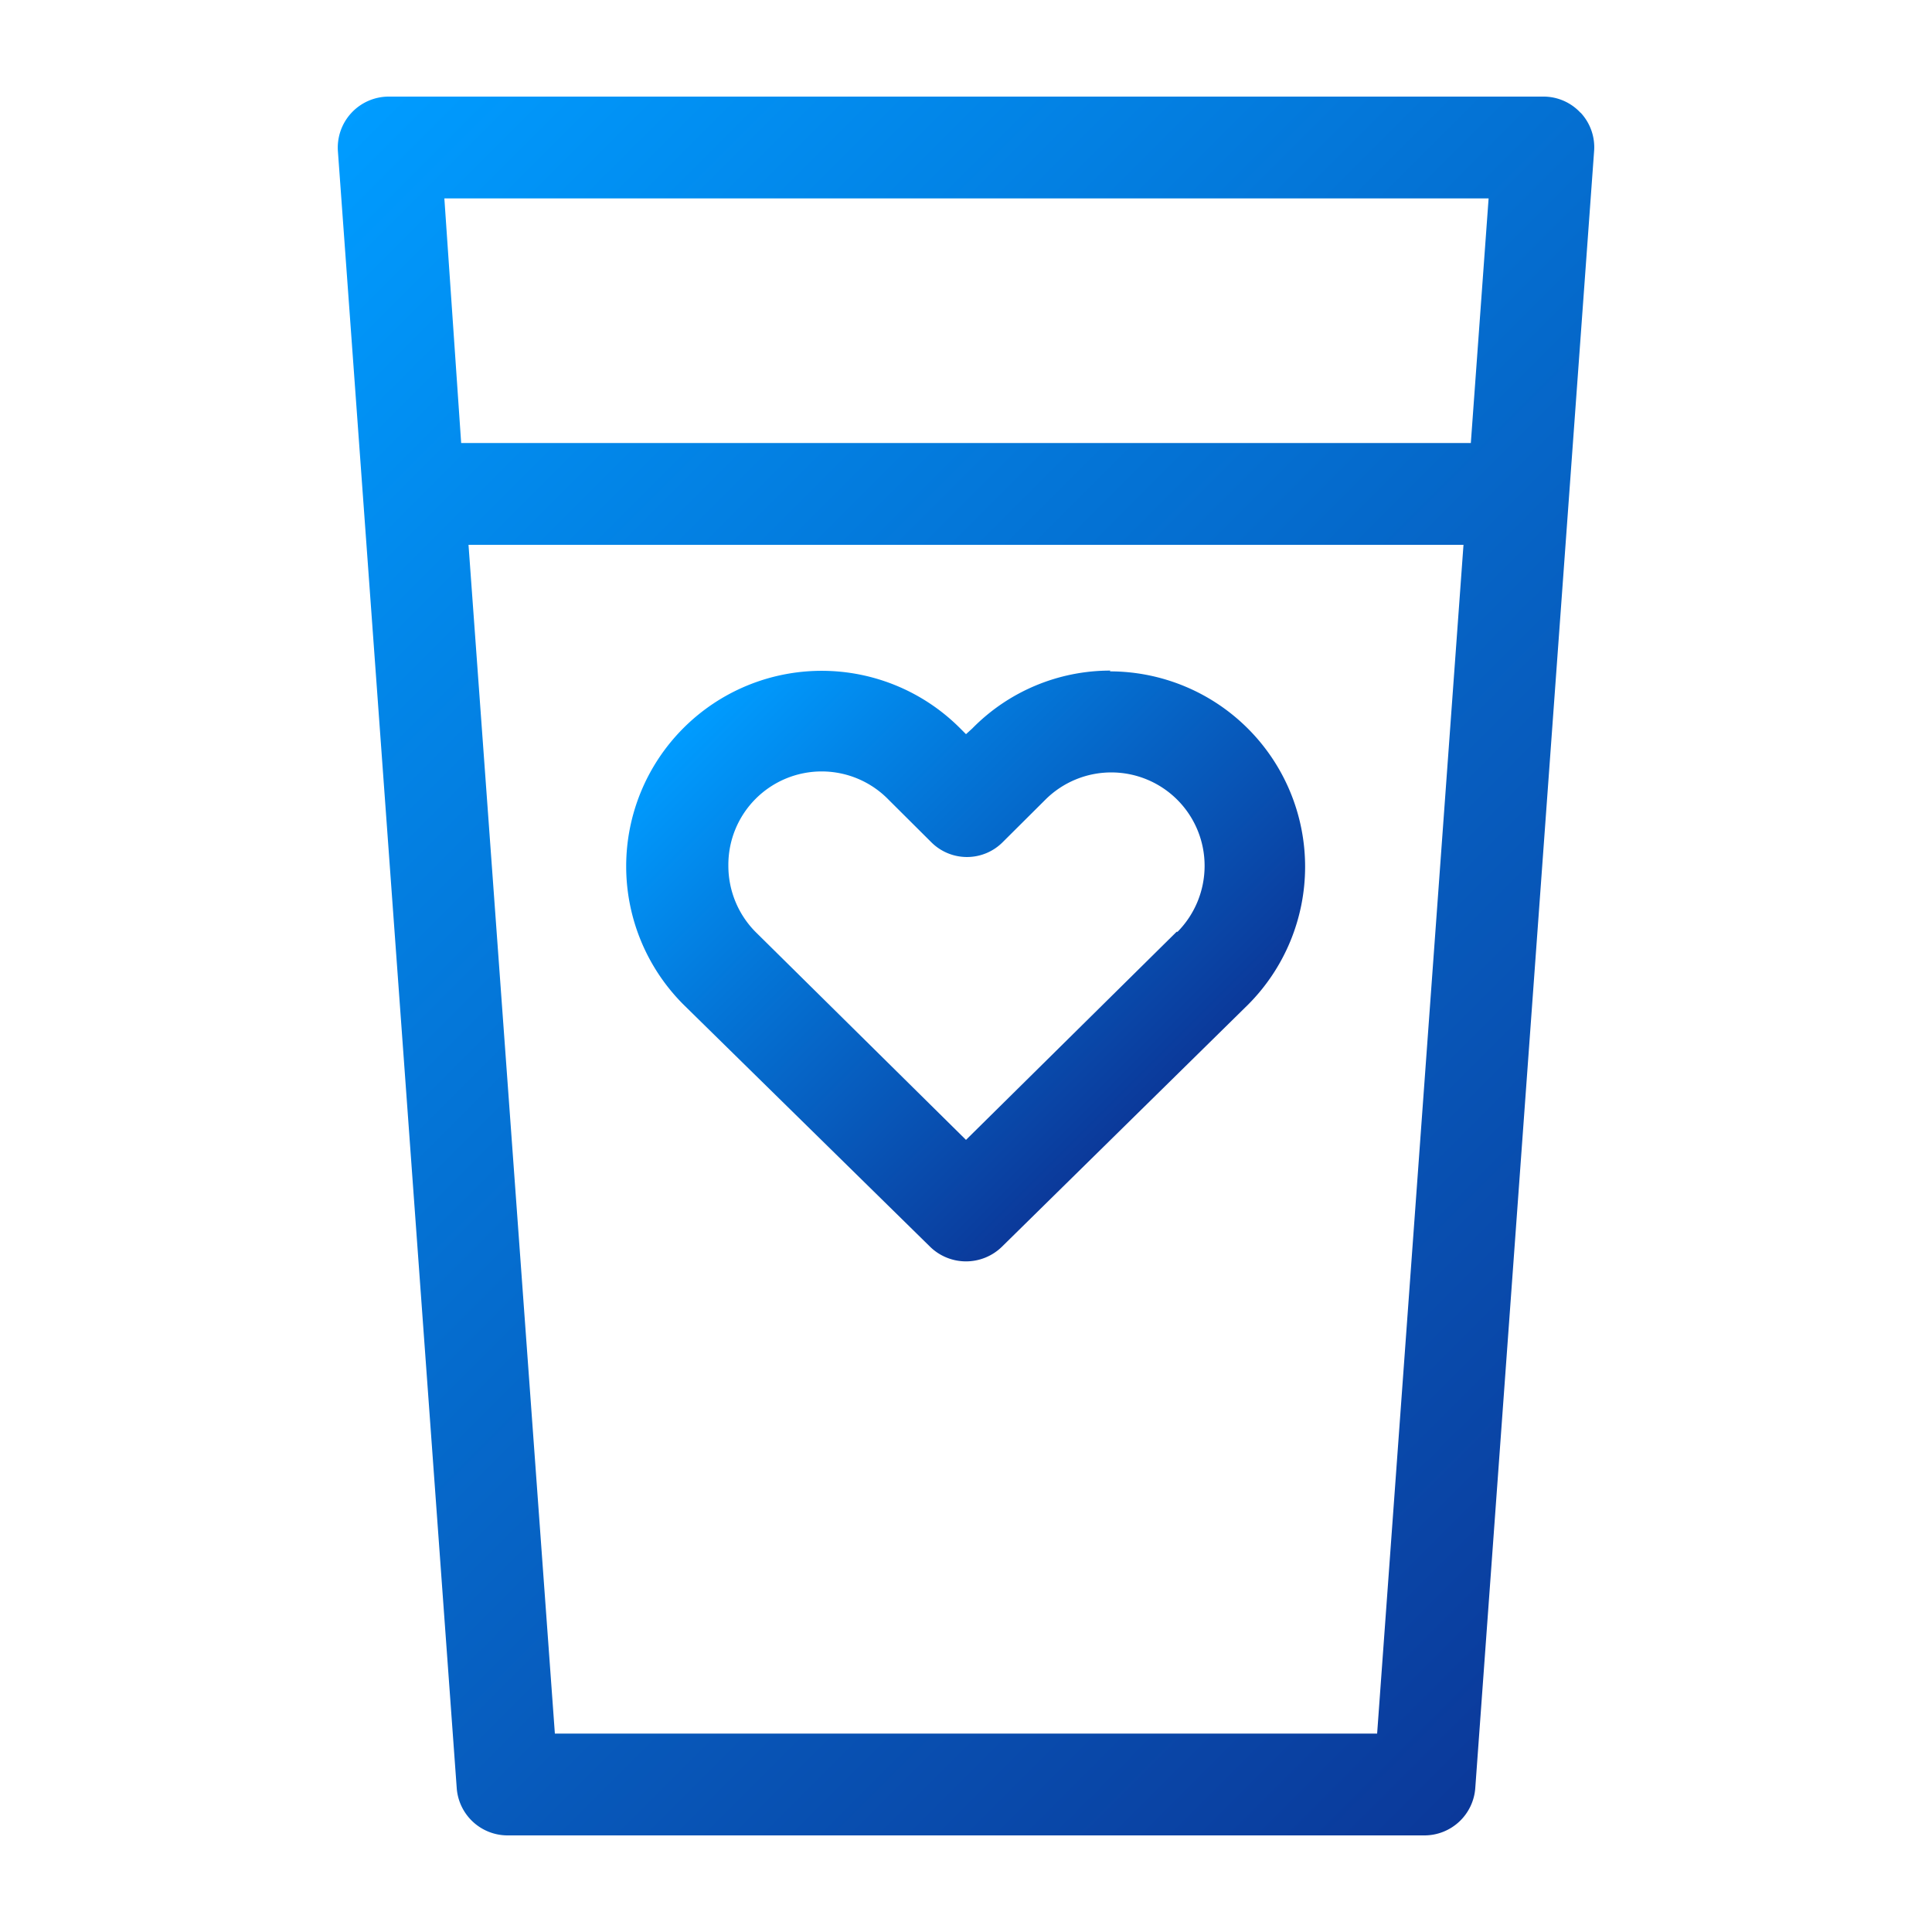
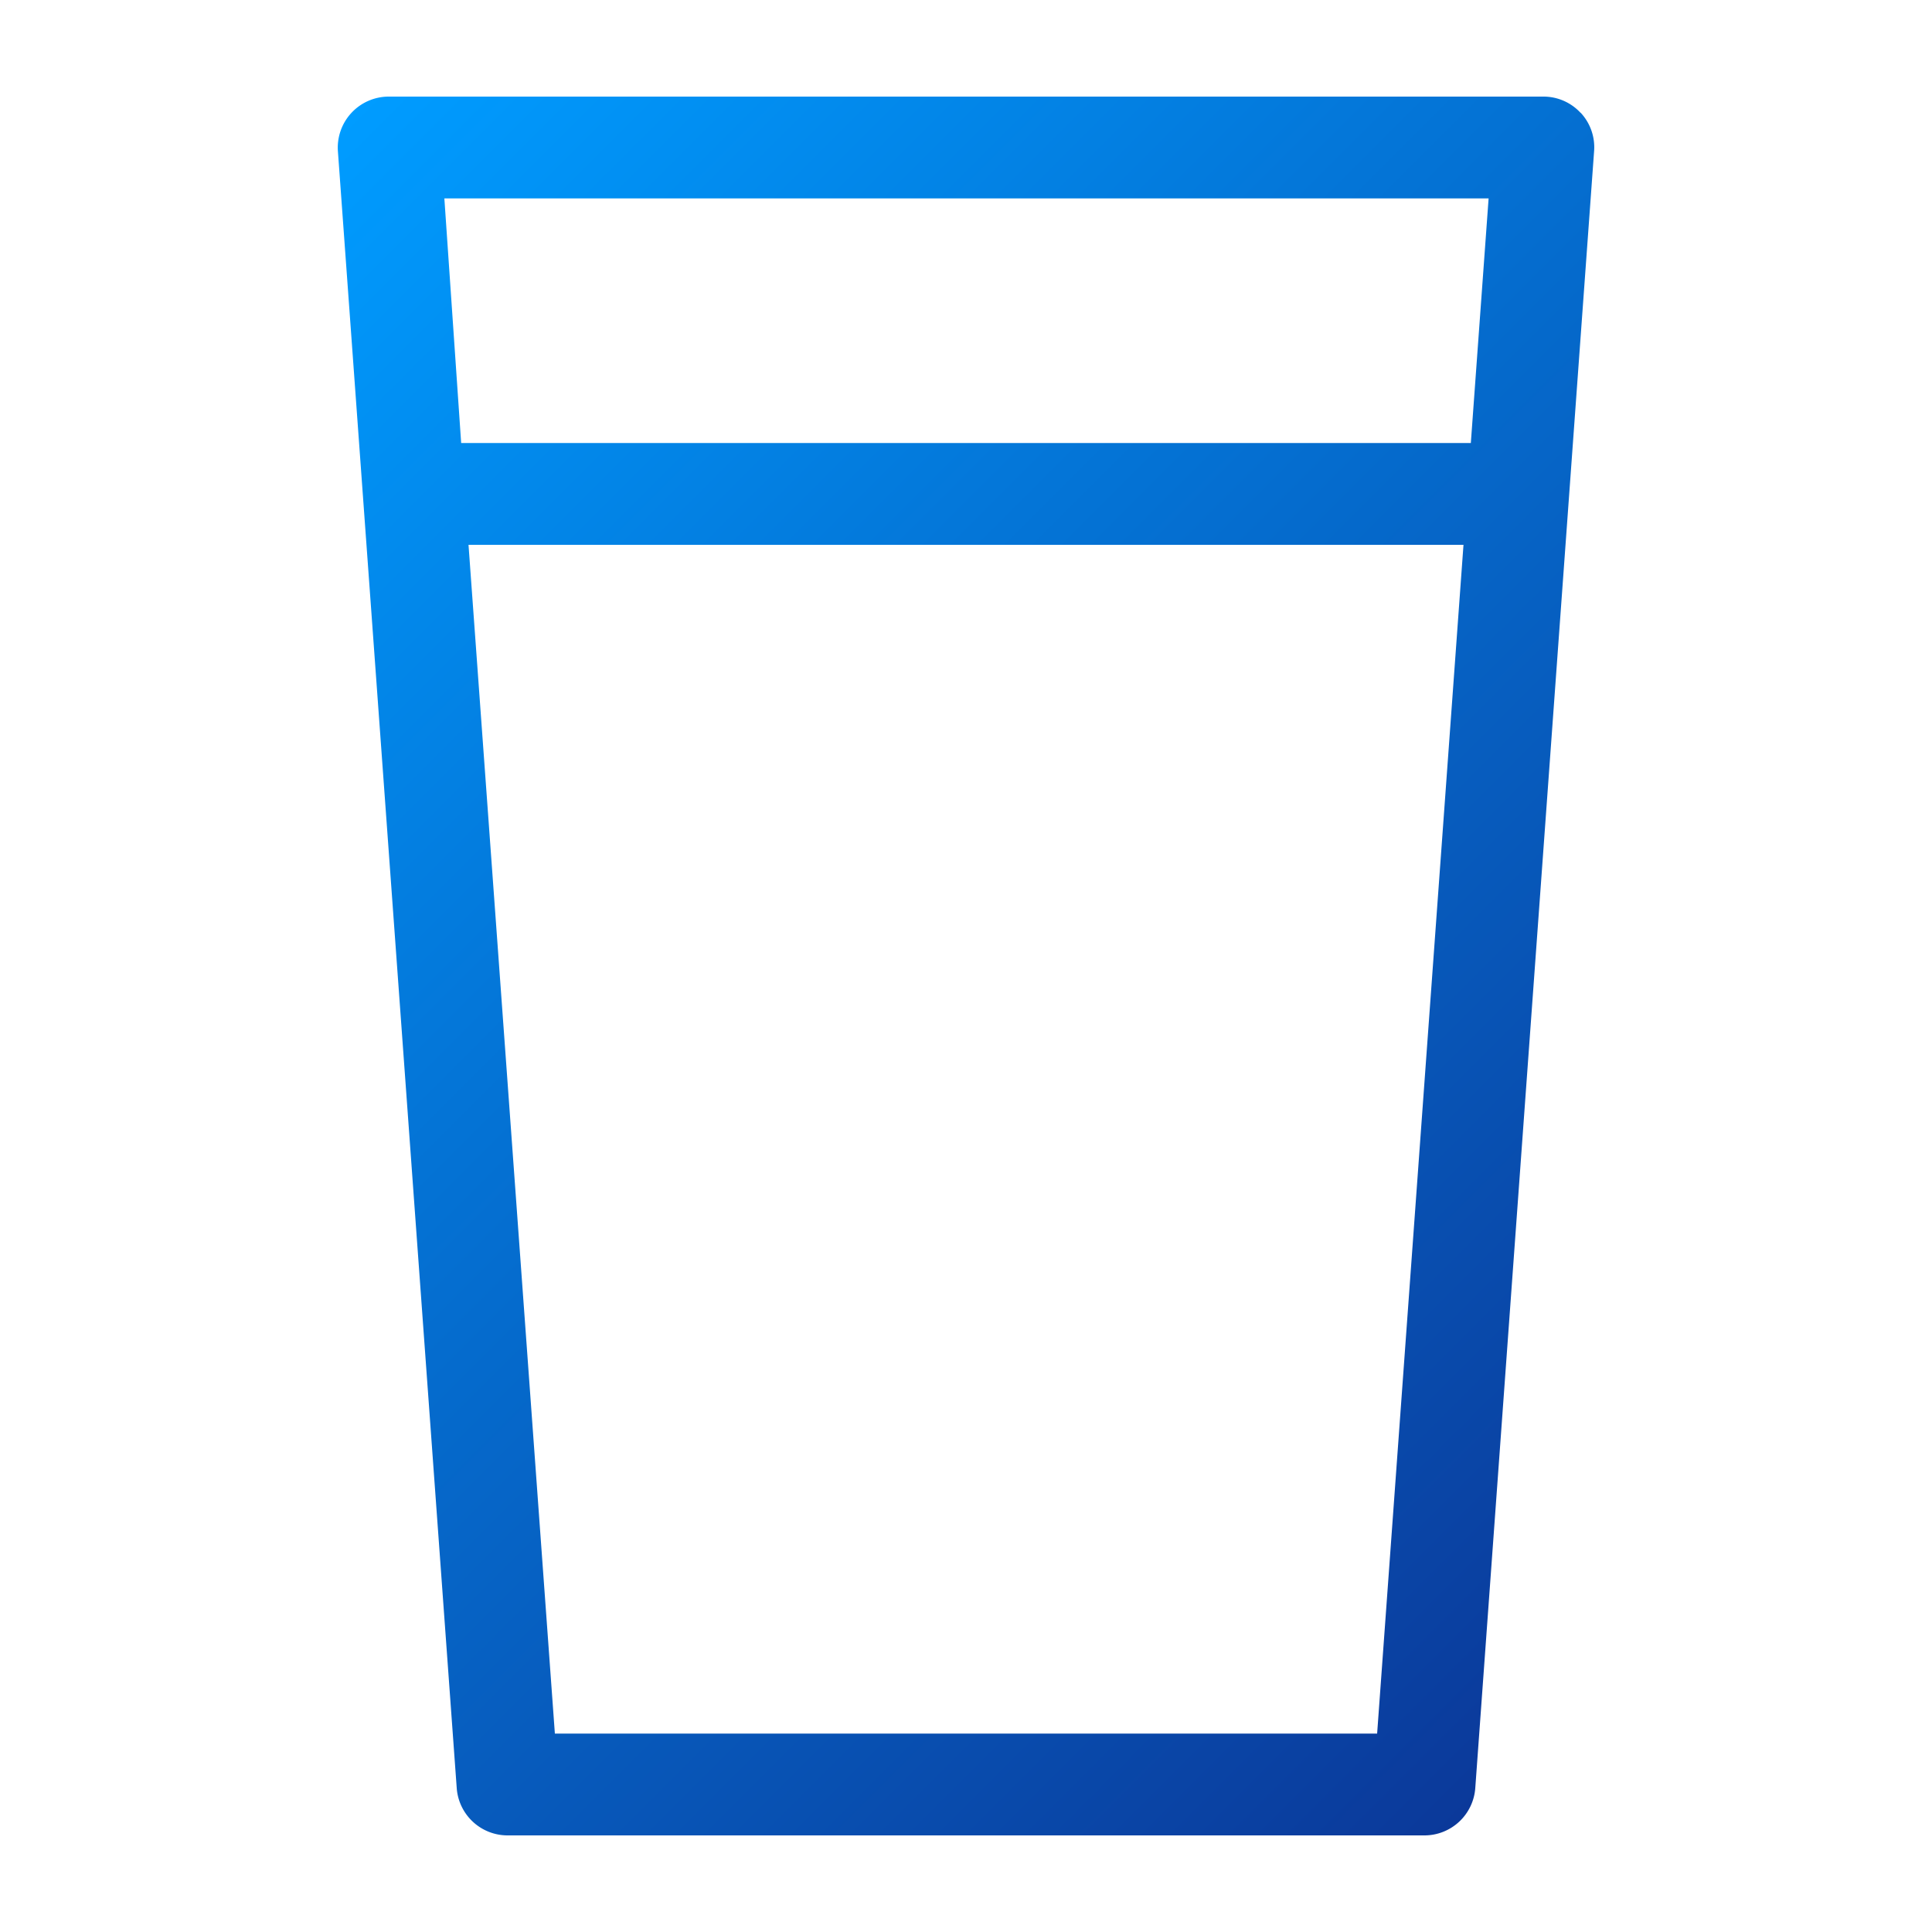
<svg xmlns="http://www.w3.org/2000/svg" xmlns:xlink="http://www.w3.org/1999/xlink" id="Capa_6" data-name="Capa 6" viewBox="0 0 100 100">
  <defs>
    <style>.cls-1{fill:url(#Degradado_sin_nombre_45);}.cls-2{fill:url(#Degradado_sin_nombre_45-2);}</style>
    <linearGradient id="Degradado_sin_nombre_45" x1="13.55" y1="10.47" x2="86.45" y2="83.37" gradientUnits="userSpaceOnUse">
      <stop offset="0" stop-color="#009cff" />
      <stop offset="0.39" stop-color="#0474d6" />
      <stop offset="1" stop-color="#0b399a" />
    </linearGradient>
    <linearGradient id="Degradado_sin_nombre_45-2" x1="39.12" y1="33.93" x2="60.88" y2="55.7" xlink:href="#Degradado_sin_nombre_45" />
  </defs>
  <title>cp-tec_icon1</title>
-   <path class="cls-1" d="M81.81,5.84A2.61,2.61,0,0,0,79.88,5H20.12a2.64,2.64,0,0,0-2.63,2.83l6.15,84.72A2.64,2.64,0,0,0,26.27,95H73.73a2.64,2.64,0,0,0,2.63-2.45L82.51,7.83a2.62,2.62,0,0,0-.7-2Zm-4.76,4.43-.92,12.66H23.87L23,10.27ZM28.72,89.73,24.25,28.2h51.5L71.28,89.73Zm0,0" />
-   <path class="cls-2" d="M57.47,34.71a10,10,0,0,0-7.15,3L50,38l-.32-.32A10.11,10.11,0,1,0,35.38,52l0,0L48.15,64.54a2.66,2.66,0,0,0,3.7,0L64.6,52l0,0a10.11,10.11,0,0,0-7.15-17.25ZM60.9,48.23,50,59,39.1,48.23a4.86,4.86,0,0,1-1.4-3.42A4.83,4.83,0,0,1,46,41.4l2.19,2.18a2.61,2.61,0,0,0,3.72,0l2.19-2.18a4.83,4.83,0,0,1,8.25,3.41,4.86,4.86,0,0,1-1.4,3.42Zm0,0" />
+   <path class="cls-1" d="M81.81,5.84A2.61,2.61,0,0,0,79.88,5H20.12a2.64,2.64,0,0,0-2.63,2.83l6.15,84.72A2.64,2.64,0,0,0,26.27,95H73.73a2.64,2.64,0,0,0,2.63-2.45L82.51,7.83a2.62,2.62,0,0,0-.7-2Zm-4.76,4.43-.92,12.66H23.87L23,10.27ZM28.72,89.73,24.25,28.2h51.5L71.28,89.73m0,0" />
</svg>